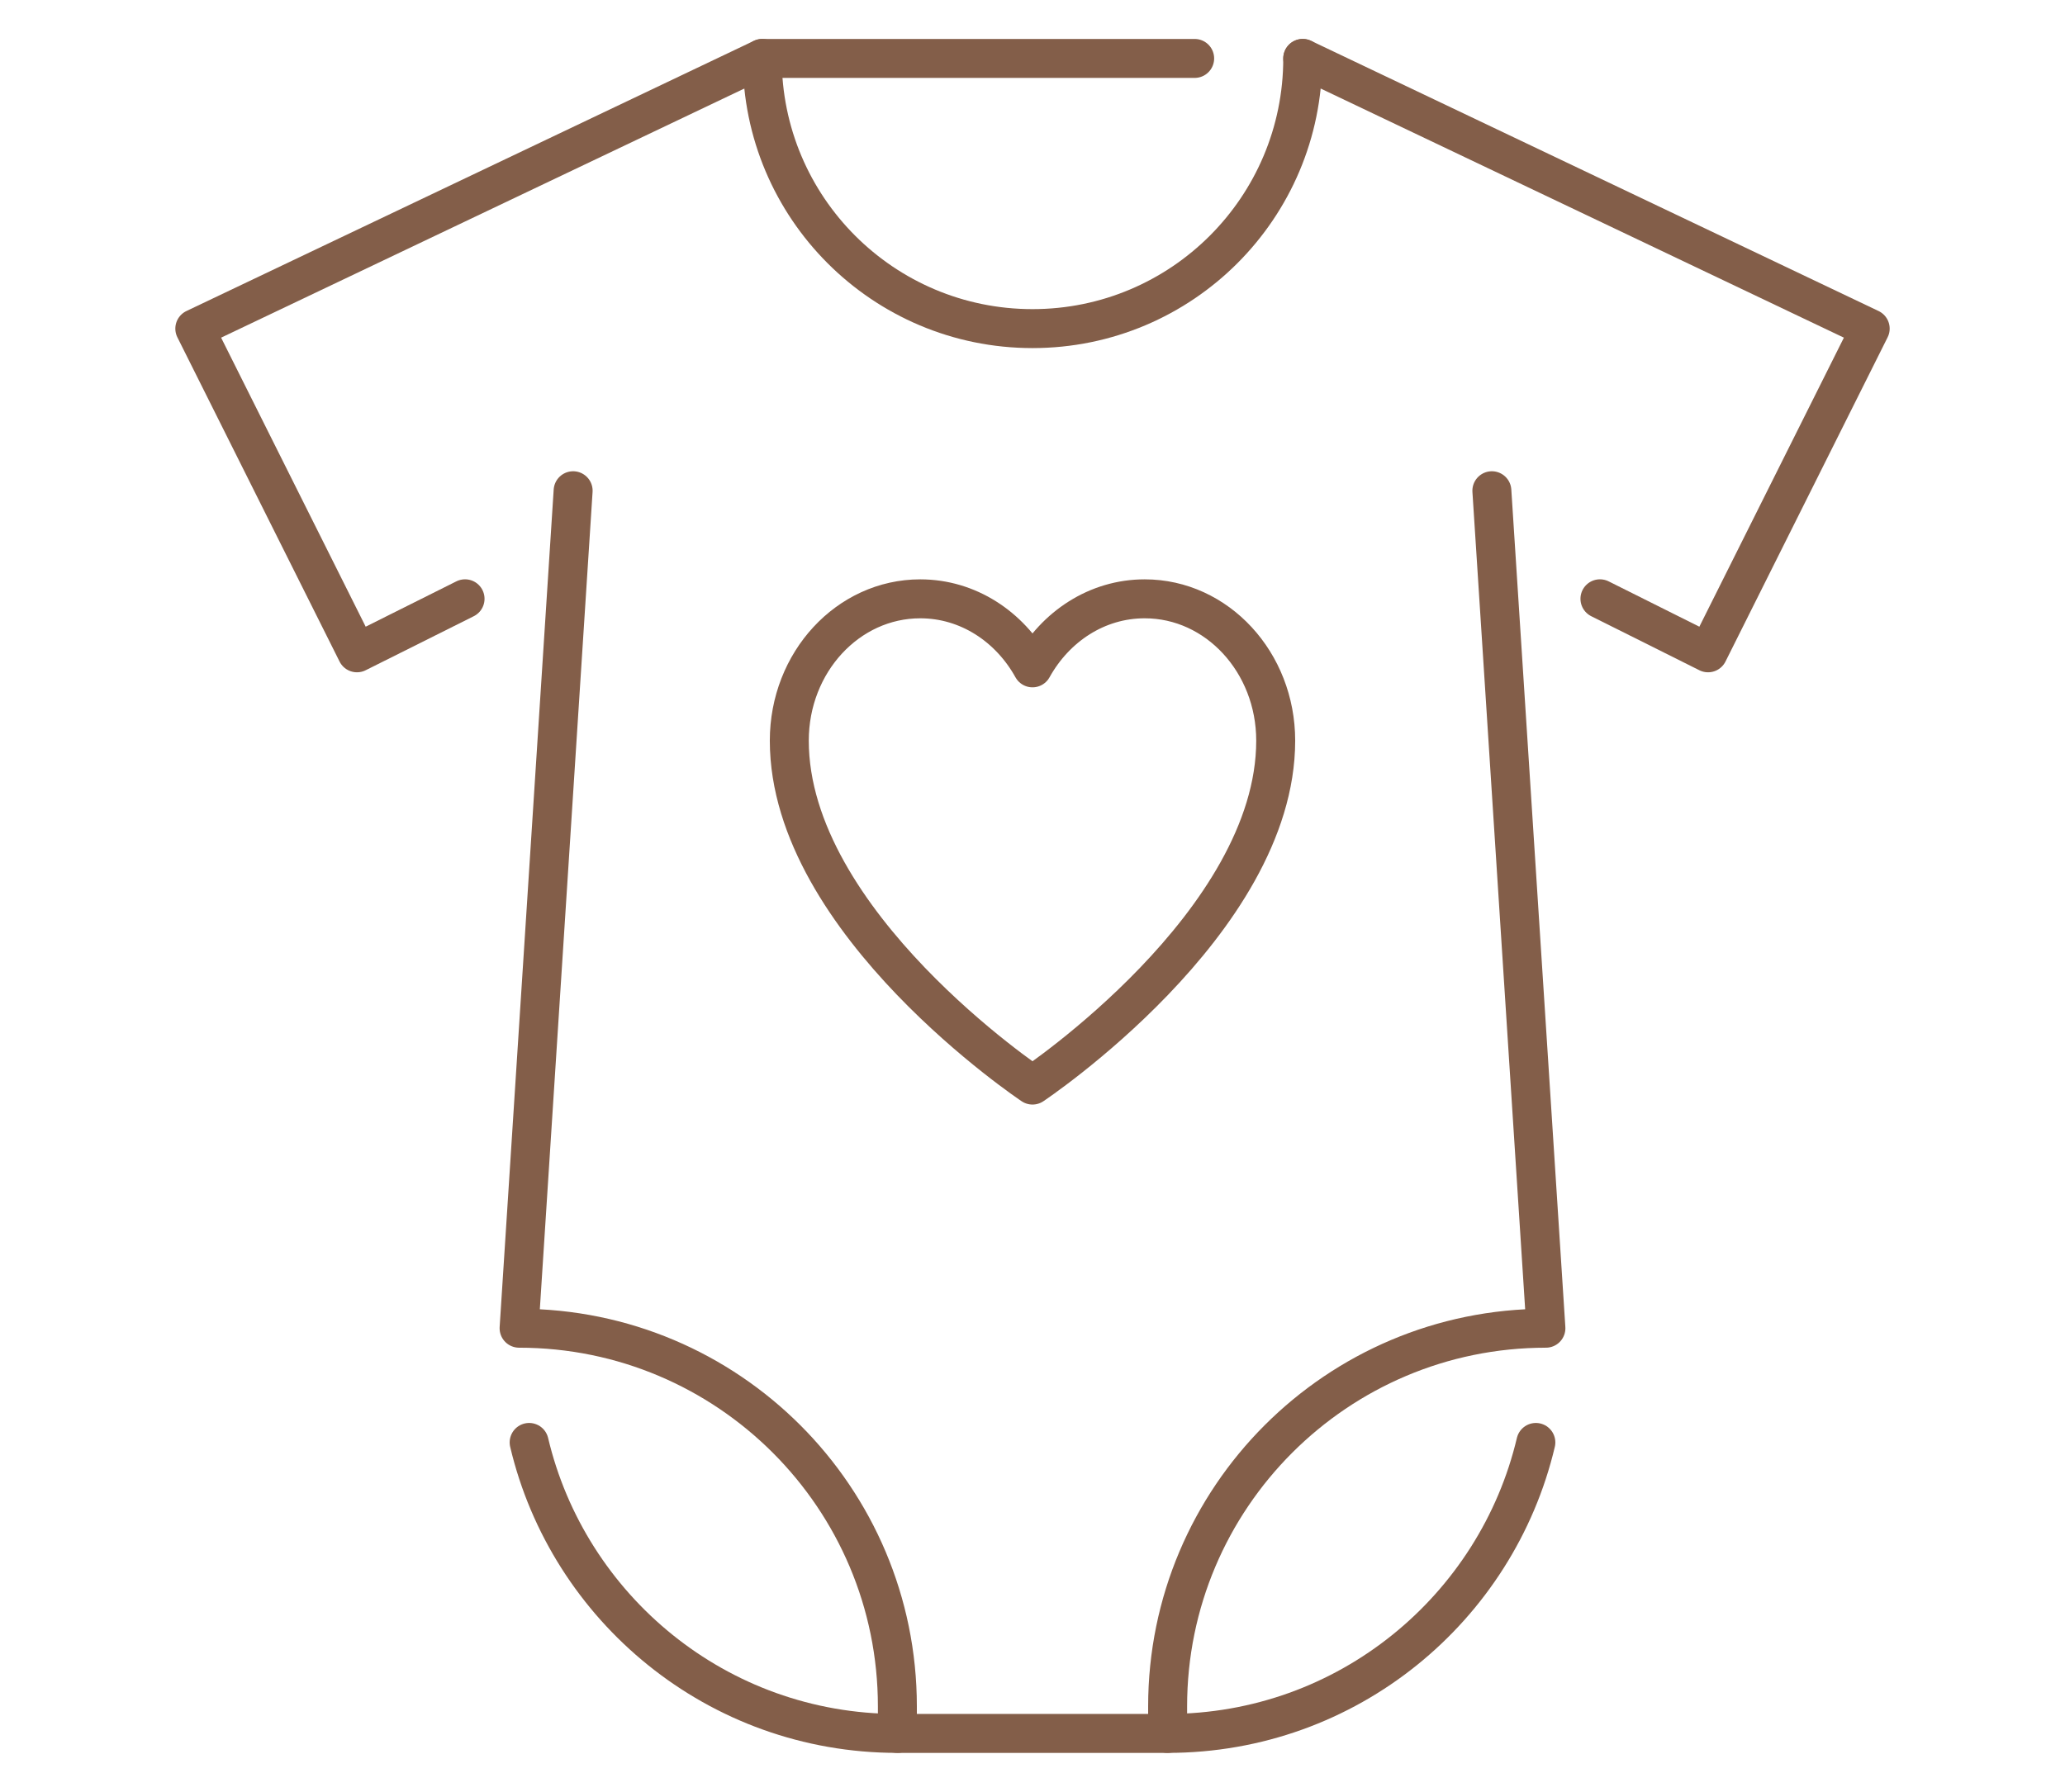
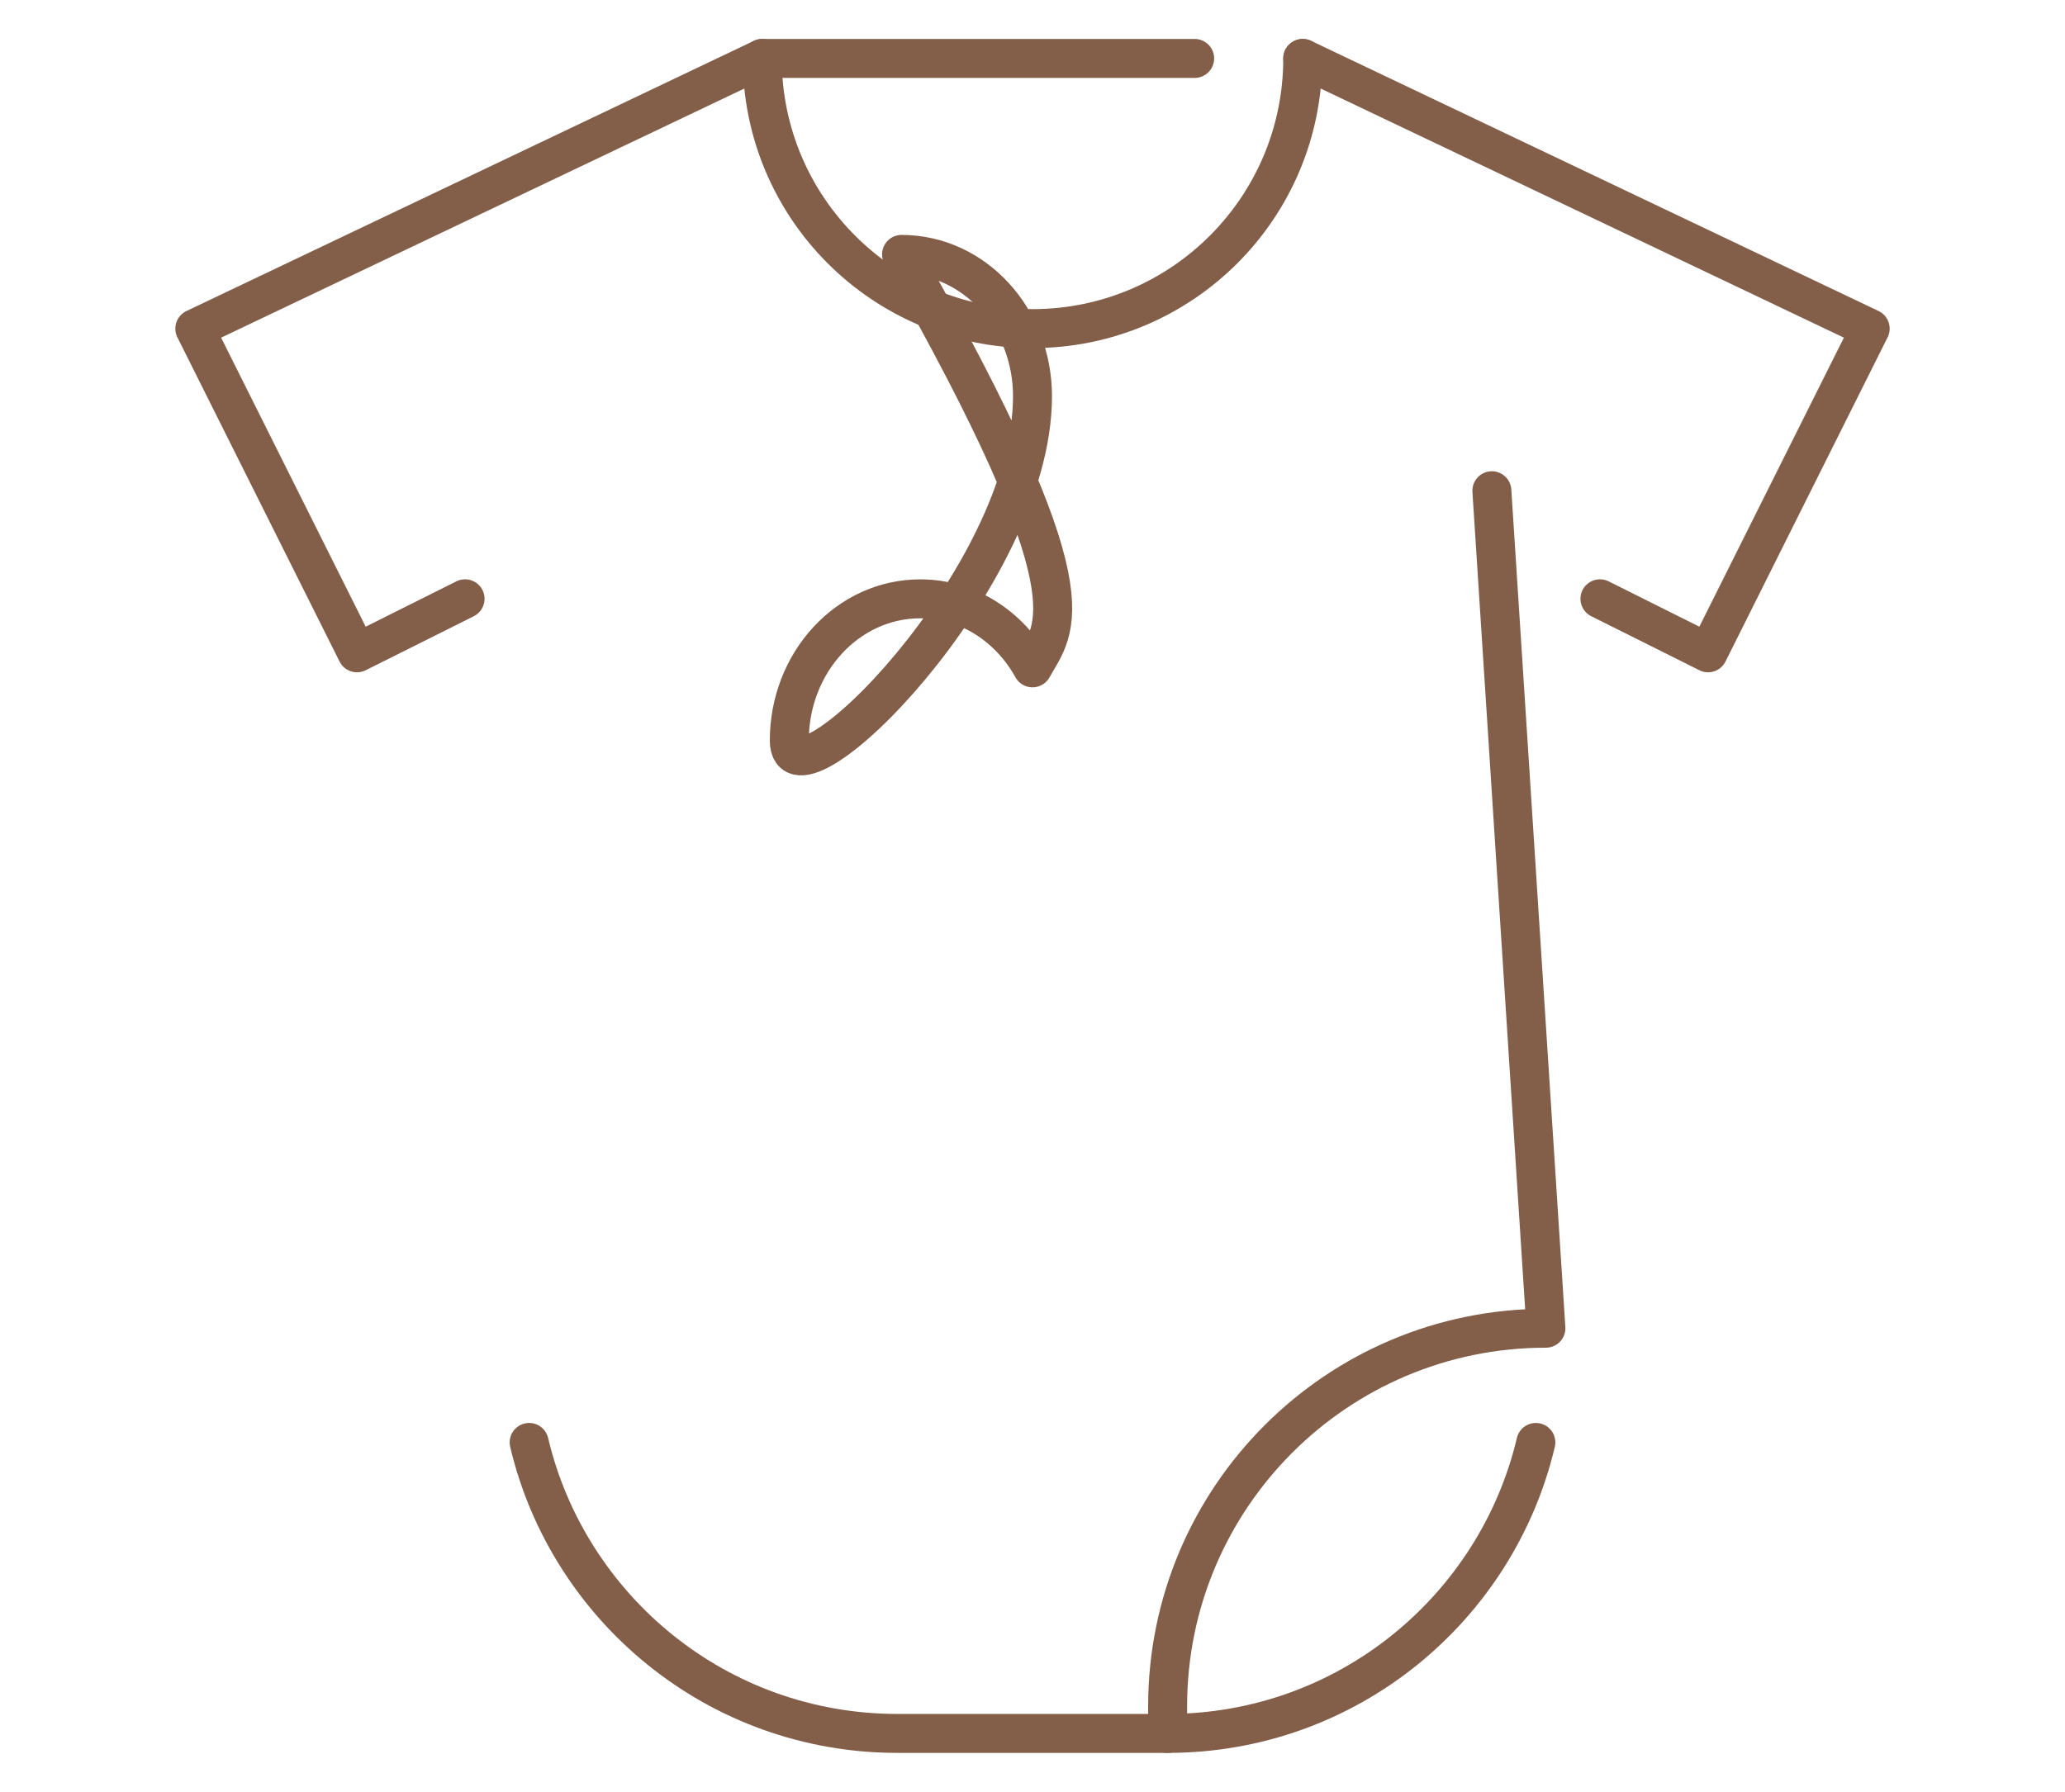
<svg xmlns="http://www.w3.org/2000/svg" version="1.1" id="Calque_1" x="0px" y="0px" width="53px" height="46px" viewBox="0 0 53 46" enable-background="new 0 0 53 46" xml:space="preserve">
  <g id="baby_clothes-onesie-romper_4_">
    <path fill="none" stroke="#835E49" stroke-linecap="round" stroke-linejoin="round" stroke-miterlimit="10" d="M33.436,1.5   c0,3.831-3.104,6.936-6.936,6.936S19.564,5.331,19.564,1.5h11.098" />
    <polyline fill="none" stroke="#835E49" stroke-linecap="round" stroke-linejoin="round" stroke-miterlimit="10" points="   19.564,1.5 5,8.436 9.162,16.759 11.936,15.372  " />
    <polyline fill="none" stroke="#835E49" stroke-linecap="round" stroke-linejoin="round" stroke-miterlimit="10" points="   33.436,1.5 48,8.436 43.839,16.759 41.064,15.372  " />
-     <path fill="none" stroke="#835E49" stroke-linecap="round" stroke-linejoin="round" stroke-miterlimit="10" d="M23.032,44.5v-0.693   c0-5.363-4.347-9.709-9.709-9.709l1.387-21.5" />
    <path fill="none" stroke="#835E49" stroke-linecap="round" stroke-linejoin="round" stroke-miterlimit="10" d="M39.419,37.03   c-1.005,4.25-4.825,7.47-9.452,7.47H26.5h-3.467c-4.627,0-8.447-3.22-9.452-7.47" />
    <path fill="none" stroke="#835E49" stroke-linecap="round" stroke-linejoin="round" stroke-miterlimit="10" d="M29.968,44.5v-0.693   c0-5.363,4.348-9.709,9.709-9.709l-1.387-21.5" />
-     <path fill="none" stroke="#835E49" stroke-linecap="round" stroke-linejoin="round" stroke-miterlimit="10" d="M26.5,17.145   c-0.588-1.061-1.656-1.772-2.881-1.772c-1.856,0-3.361,1.629-3.361,3.641c0,4.681,6.242,8.842,6.242,8.842s6.242-4.161,6.242-8.842   c0-2.012-1.506-3.641-3.361-3.641C28.156,15.372,27.088,16.084,26.5,17.145z" />
+     <path fill="none" stroke="#835E49" stroke-linecap="round" stroke-linejoin="round" stroke-miterlimit="10" d="M26.5,17.145   c-0.588-1.061-1.656-1.772-2.881-1.772c-1.856,0-3.361,1.629-3.361,3.641s6.242-4.161,6.242-8.842   c0-2.012-1.506-3.641-3.361-3.641C28.156,15.372,27.088,16.084,26.5,17.145z" />
  </g>
</svg>